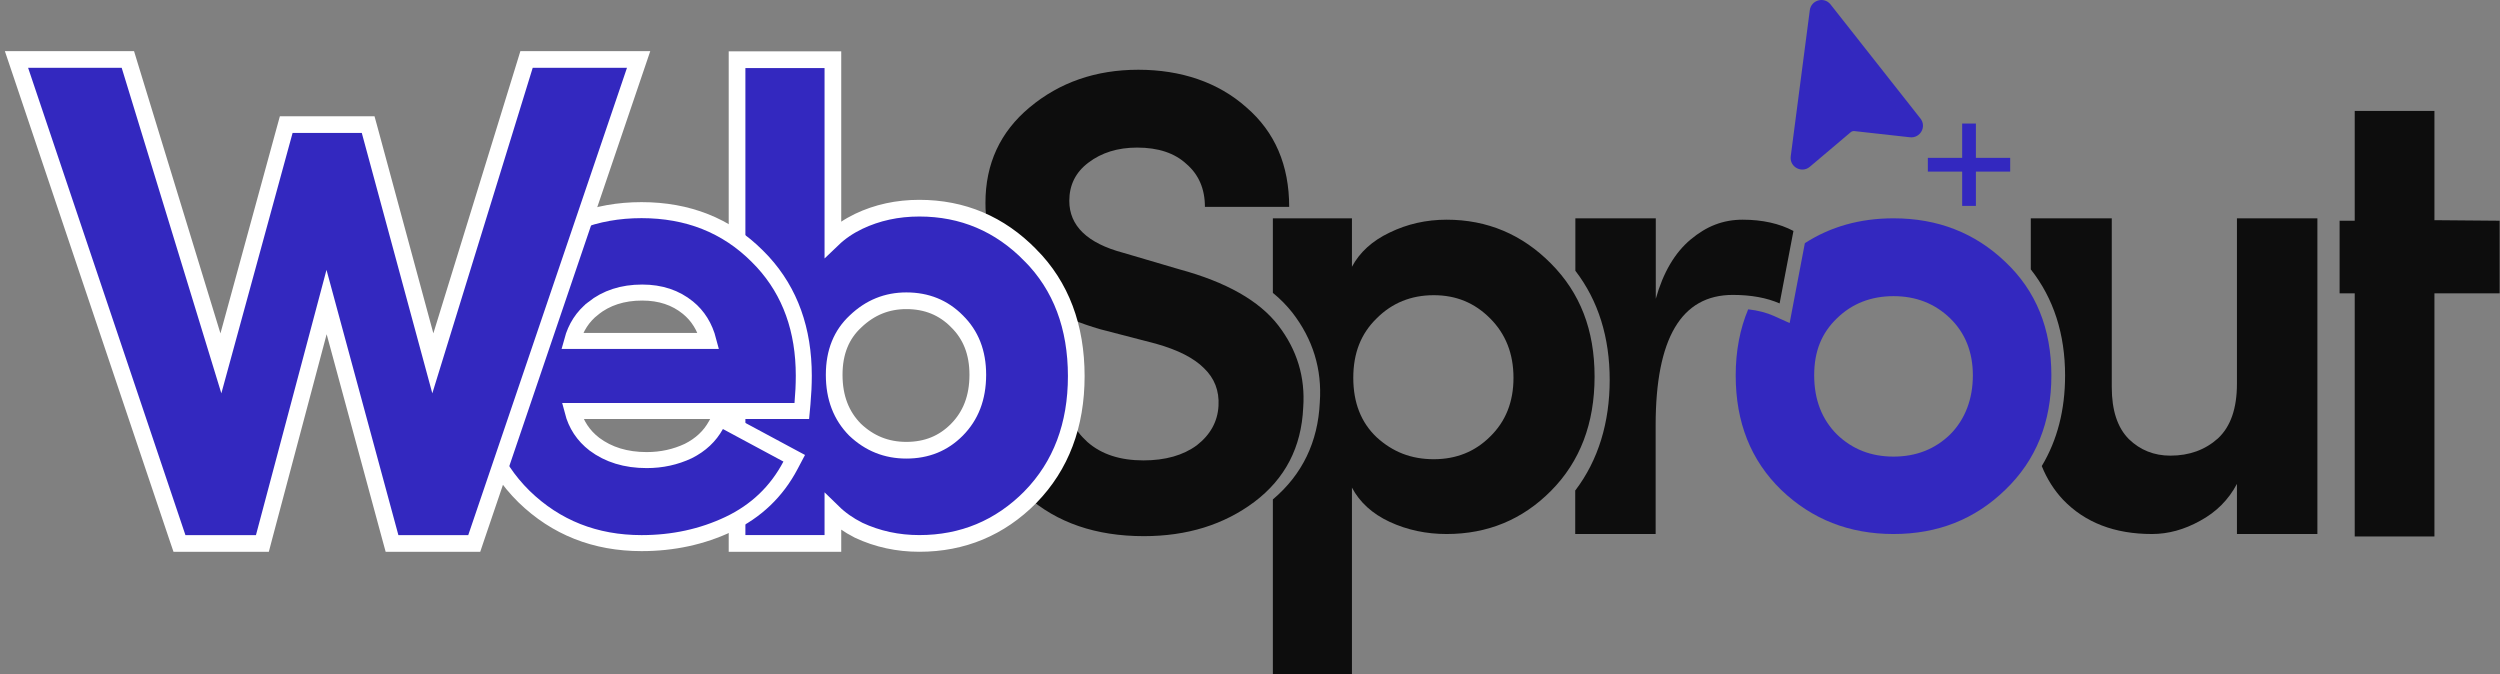
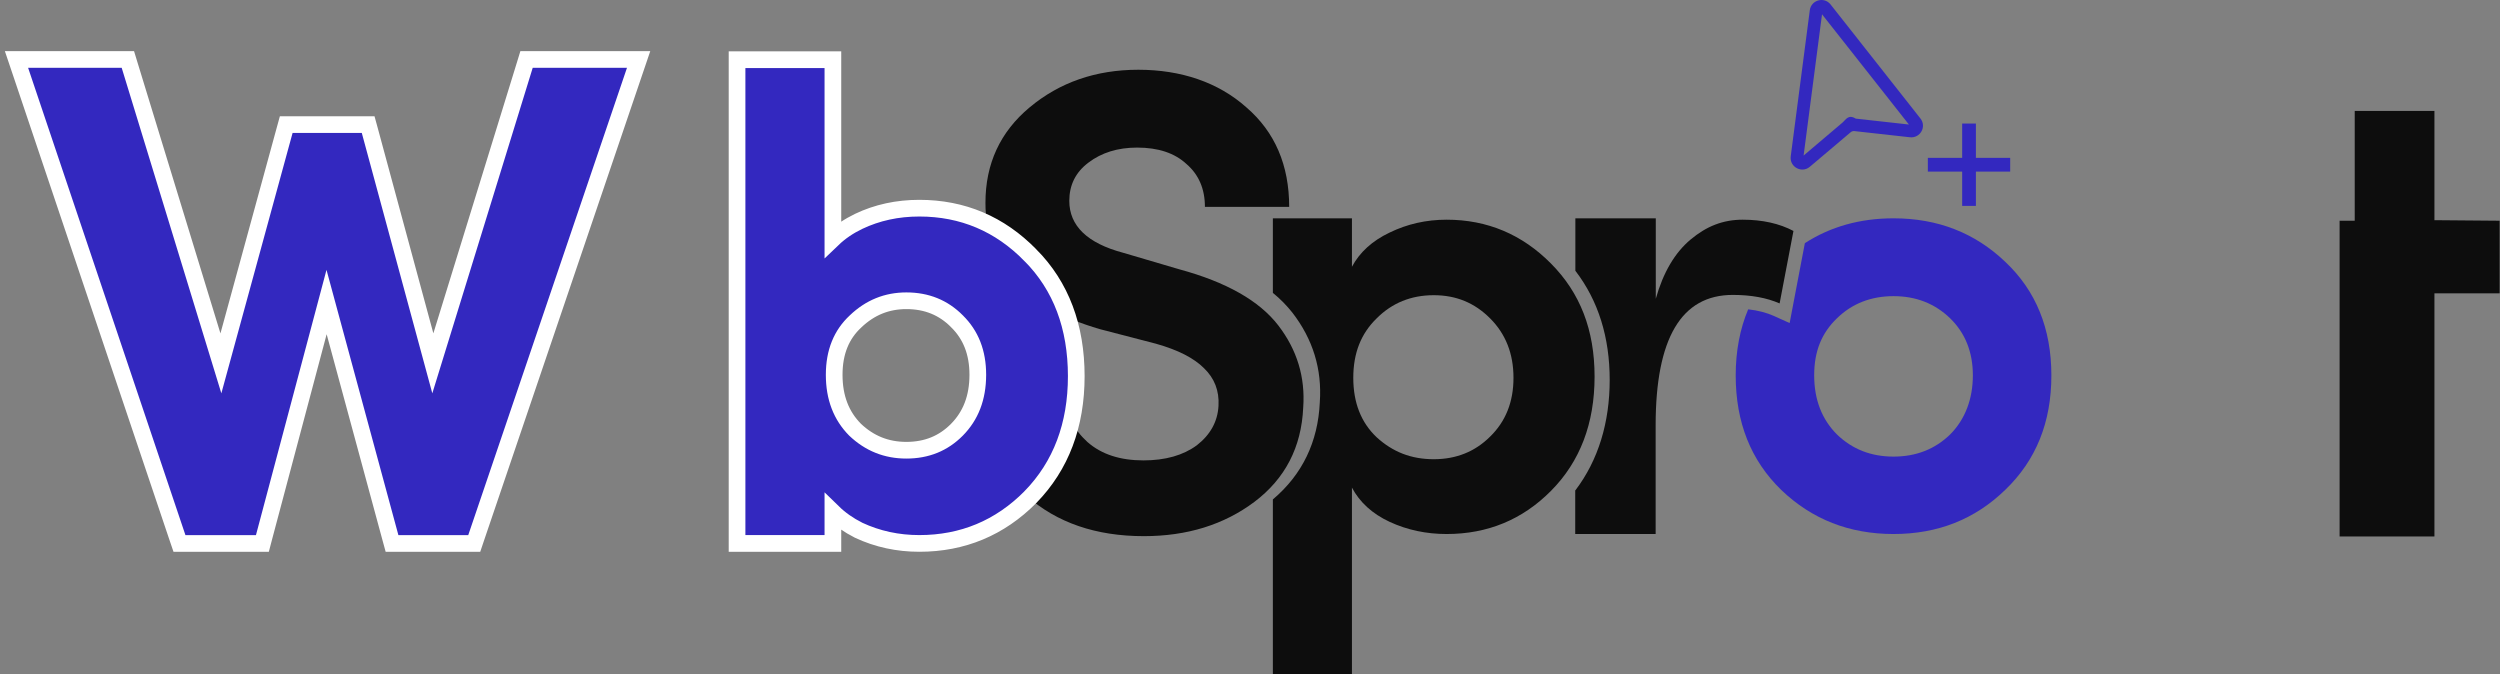
<svg xmlns="http://www.w3.org/2000/svg" width="89" height="24" viewBox="0 0 89 24" fill="none">
  <rect x="0" y="0" width="89" height="24" fill="#808080" stroke="none" />
-   <path d="M86.666 7.838V3.949H83.828V7.858H83.29V10.443H83.828V19.097H86.666V10.443H88.987V7.858L86.666 7.838Z" fill="#0D0D0D" />
-   <path d="M72.687 16.592C73.244 15.664 73.517 14.584 73.517 13.367C73.517 11.896 73.112 10.626 72.296 9.59V7.772H75.179V13.783C75.179 14.613 75.384 15.229 75.79 15.635C76.195 16.026 76.689 16.221 77.265 16.221C77.94 16.221 78.501 16.016 78.956 15.61C79.41 15.19 79.635 14.54 79.635 13.665V7.772H82.499V19.011H79.635V17.227C79.337 17.789 78.902 18.229 78.321 18.542C77.759 18.855 77.187 19.011 76.611 19.011C75.281 19.011 74.226 18.605 73.444 17.789C73.127 17.452 72.873 17.052 72.687 16.592Z" fill="#0D0D0D" />
+   <path d="M86.666 7.838V3.949H83.828V7.858H83.29V10.443V19.097H86.666V10.443H88.987V7.858L86.666 7.838Z" fill="#0D0D0D" />
  <path d="M56.078 17.452V19.011H58.941V15.141C58.941 12.043 59.855 10.499 61.688 10.499C62.342 10.499 62.899 10.602 63.354 10.802L63.847 8.222C63.349 7.958 62.743 7.821 62.039 7.821C61.336 7.821 60.749 8.056 60.188 8.525C59.626 8.994 59.21 9.698 58.946 10.636V7.773H56.083V9.639C56.904 10.709 57.305 12.014 57.305 13.524C57.305 15.034 56.904 16.377 56.083 17.457L56.078 17.452Z" fill="#0D0D0D" />
-   <path d="M64.239 5.552C64.209 5.576 64.165 5.552 64.17 5.517L64.82 0.514C64.82 0.48 64.869 0.465 64.893 0.494L67.977 4.403C68.001 4.433 67.977 4.472 67.942 4.467L65.822 4.232C65.822 4.232 65.802 4.232 65.792 4.242L64.239 5.556V5.552Z" fill="#3328BF" />
  <path fill-rule="evenodd" clip-rule="evenodd" d="M64.429 0.362C64.478 0.001 64.937 -0.131 65.167 0.157L68.367 4.218C68.597 4.506 68.362 4.926 67.996 4.887L66.017 4.667C65.968 4.662 65.919 4.677 65.88 4.711L64.429 5.938C64.141 6.182 63.701 5.942 63.75 5.566M64.209 5.532L64.864 0.509L67.957 4.433L66.066 4.223C65.798 4.06 65.719 4.257 65.587 4.369L64.209 5.537V5.532ZM63.75 5.566L64.429 0.362Z" fill="#3328BF" />
  <path d="M70.342 5.62H71.563V6.109H70.342V7.33H69.853V6.109H68.631V5.62H69.853V4.398H70.342V5.62Z" fill="#3328BF" />
  <path fill-rule="evenodd" clip-rule="evenodd" d="M45.314 17.78V24H48.129V17.359C48.407 17.882 48.852 18.288 49.467 18.576C50.098 18.869 50.777 19.011 51.5 19.011C52.961 19.011 54.202 18.498 55.218 17.472C56.25 16.431 56.767 15.073 56.767 13.406C56.767 11.74 56.25 10.426 55.218 9.385C54.188 8.344 52.946 7.821 51.5 7.821C50.777 7.821 50.098 7.973 49.467 8.281C48.852 8.574 48.407 8.979 48.129 9.497V7.772H45.314V10.426C45.578 10.641 45.807 10.875 46.008 11.129C46.741 12.077 47.068 13.147 46.985 14.32C46.922 15.732 46.36 16.895 45.319 17.775L45.314 17.78ZM49.008 15.566C48.456 15.043 48.177 14.34 48.177 13.45C48.177 12.561 48.456 11.872 49.008 11.335C49.56 10.782 50.239 10.509 51.041 10.509C51.842 10.509 52.497 10.782 53.049 11.335C53.601 11.887 53.88 12.59 53.88 13.45C53.88 14.31 53.601 15.004 53.049 15.542C52.511 16.079 51.842 16.348 51.041 16.348C50.239 16.348 49.58 16.089 49.008 15.566Z" fill="#0D0D0D" />
  <path fill-rule="evenodd" clip-rule="evenodd" d="M62.235 11.012C61.942 11.711 61.791 12.493 61.791 13.367C61.791 15.034 62.328 16.387 63.408 17.438C64.502 18.488 65.836 19.011 67.41 19.011C68.983 19.011 70.307 18.488 71.387 17.438C72.482 16.387 73.029 15.034 73.029 13.367C73.029 11.701 72.482 10.352 71.387 9.321C70.307 8.29 68.983 7.772 67.41 7.772C66.222 7.772 65.167 8.066 64.253 8.657L63.711 11.501L63.149 11.247C62.895 11.134 62.592 11.051 62.235 11.012ZM67.41 16.255C66.608 16.255 65.939 15.991 65.397 15.468C64.859 14.931 64.585 14.227 64.585 13.362C64.585 12.498 64.854 11.852 65.397 11.33C65.934 10.807 66.608 10.543 67.41 10.543C68.211 10.543 68.881 10.807 69.423 11.33C69.96 11.852 70.234 12.532 70.234 13.362C70.234 14.193 69.965 14.926 69.423 15.468C68.885 15.991 68.211 16.255 67.41 16.255Z" fill="#3328BF" />
  <path d="M34.916 14.117H37.916C37.945 14.743 38.214 15.28 38.712 15.735C39.211 16.174 39.875 16.39 40.706 16.39C41.488 16.39 42.123 16.209 42.607 15.852C43.09 15.476 43.349 15.007 43.379 14.445C43.408 13.912 43.237 13.467 42.861 13.106C42.499 12.744 41.932 12.456 41.151 12.236L39.157 11.718C36.44 10.927 35.082 9.426 35.082 7.223C35.082 5.83 35.605 4.697 36.655 3.822C37.72 2.933 39.01 2.483 40.525 2.483C42.04 2.483 43.369 2.928 44.371 3.822C45.387 4.697 45.895 5.879 45.895 7.364H42.895C42.895 6.724 42.675 6.216 42.24 5.84C41.82 5.449 41.233 5.254 40.481 5.254C39.792 5.254 39.215 5.434 38.746 5.791C38.292 6.133 38.067 6.588 38.067 7.149C38.067 8.039 38.707 8.659 39.992 9.001L41.986 9.588C43.657 10.042 44.83 10.707 45.504 11.581C46.178 12.456 46.472 13.433 46.394 14.513C46.33 15.92 45.753 17.039 44.659 17.865C43.579 18.676 42.265 19.087 40.721 19.087C39.015 19.087 37.623 18.608 36.548 17.655C35.473 16.702 34.916 15.525 34.916 14.117Z" fill="#0D0D0D" />
  <path d="M29.651 2.125V8.506C29.908 8.26 30.213 8.052 30.566 7.882C31.226 7.567 31.948 7.411 32.727 7.411C34.27 7.411 35.593 7.972 36.68 9.083H36.681C37.776 10.187 38.314 11.633 38.315 13.39C38.315 15.133 37.775 16.578 36.682 17.697L36.681 17.699C35.593 18.795 34.27 19.346 32.727 19.346C31.962 19.346 31.241 19.191 30.568 18.877L30.561 18.873C30.209 18.696 29.906 18.481 29.651 18.232V19.346H26.239V2.125H29.651ZM32.266 10.707C31.574 10.707 30.976 10.948 30.46 11.44L30.457 11.443C29.957 11.907 29.697 12.53 29.697 13.344C29.697 14.159 29.95 14.801 30.439 15.296C30.954 15.786 31.558 16.028 32.266 16.028C32.991 16.028 33.584 15.785 34.065 15.3C34.556 14.804 34.809 14.161 34.81 13.344C34.81 12.544 34.558 11.918 34.067 11.437L34.065 11.434C33.584 10.95 32.991 10.707 32.266 10.707Z" fill="#3328BF" stroke="white" stroke-width="0.594" />
-   <path d="M22.839 7.481C24.483 7.481 25.862 8.024 26.955 9.116L27.157 9.325C28.133 10.391 28.615 11.749 28.615 13.374C28.615 13.692 28.599 14.025 28.568 14.372L28.544 14.632H20.382C20.508 15.118 20.766 15.508 21.16 15.812C21.658 16.185 22.274 16.379 23.024 16.379C23.556 16.379 24.048 16.27 24.502 16.057C24.946 15.834 25.27 15.527 25.486 15.136L25.623 14.887L25.872 15.023C26.21 15.208 26.927 15.594 28.024 16.18L28.274 16.314L28.142 16.564C27.65 17.5 26.916 18.2 25.95 18.659C24.998 19.111 23.959 19.335 22.839 19.335C21.193 19.335 19.792 18.783 18.655 17.678L18.654 17.677C17.513 16.553 16.947 15.11 16.947 13.374C16.947 11.638 17.513 10.208 18.657 9.113C19.794 8.025 21.195 7.481 22.839 7.481ZM22.862 10.415C22.161 10.415 21.584 10.606 21.116 10.978V10.979C20.748 11.269 20.497 11.651 20.365 12.138H25.222C25.091 11.634 24.847 11.243 24.49 10.953C24.052 10.597 23.515 10.415 22.862 10.415Z" fill="#3328BF" stroke="white" stroke-width="0.57" />
  <path d="M4.552 2.117L4.616 2.327L7.864 12.936L10.13 4.653L10.19 4.435H13.106L13.166 4.654L15.409 12.935L18.681 2.326L18.745 2.117H22.735L22.602 2.509L16.951 19.145L16.883 19.347H13.956L13.896 19.127L11.626 10.753L9.399 19.126L9.341 19.347H6.389L6.32 19.145L0.719 2.508L0.587 2.117H4.552Z" fill="#3328BF" stroke="white" stroke-width="0.594" />
</svg>